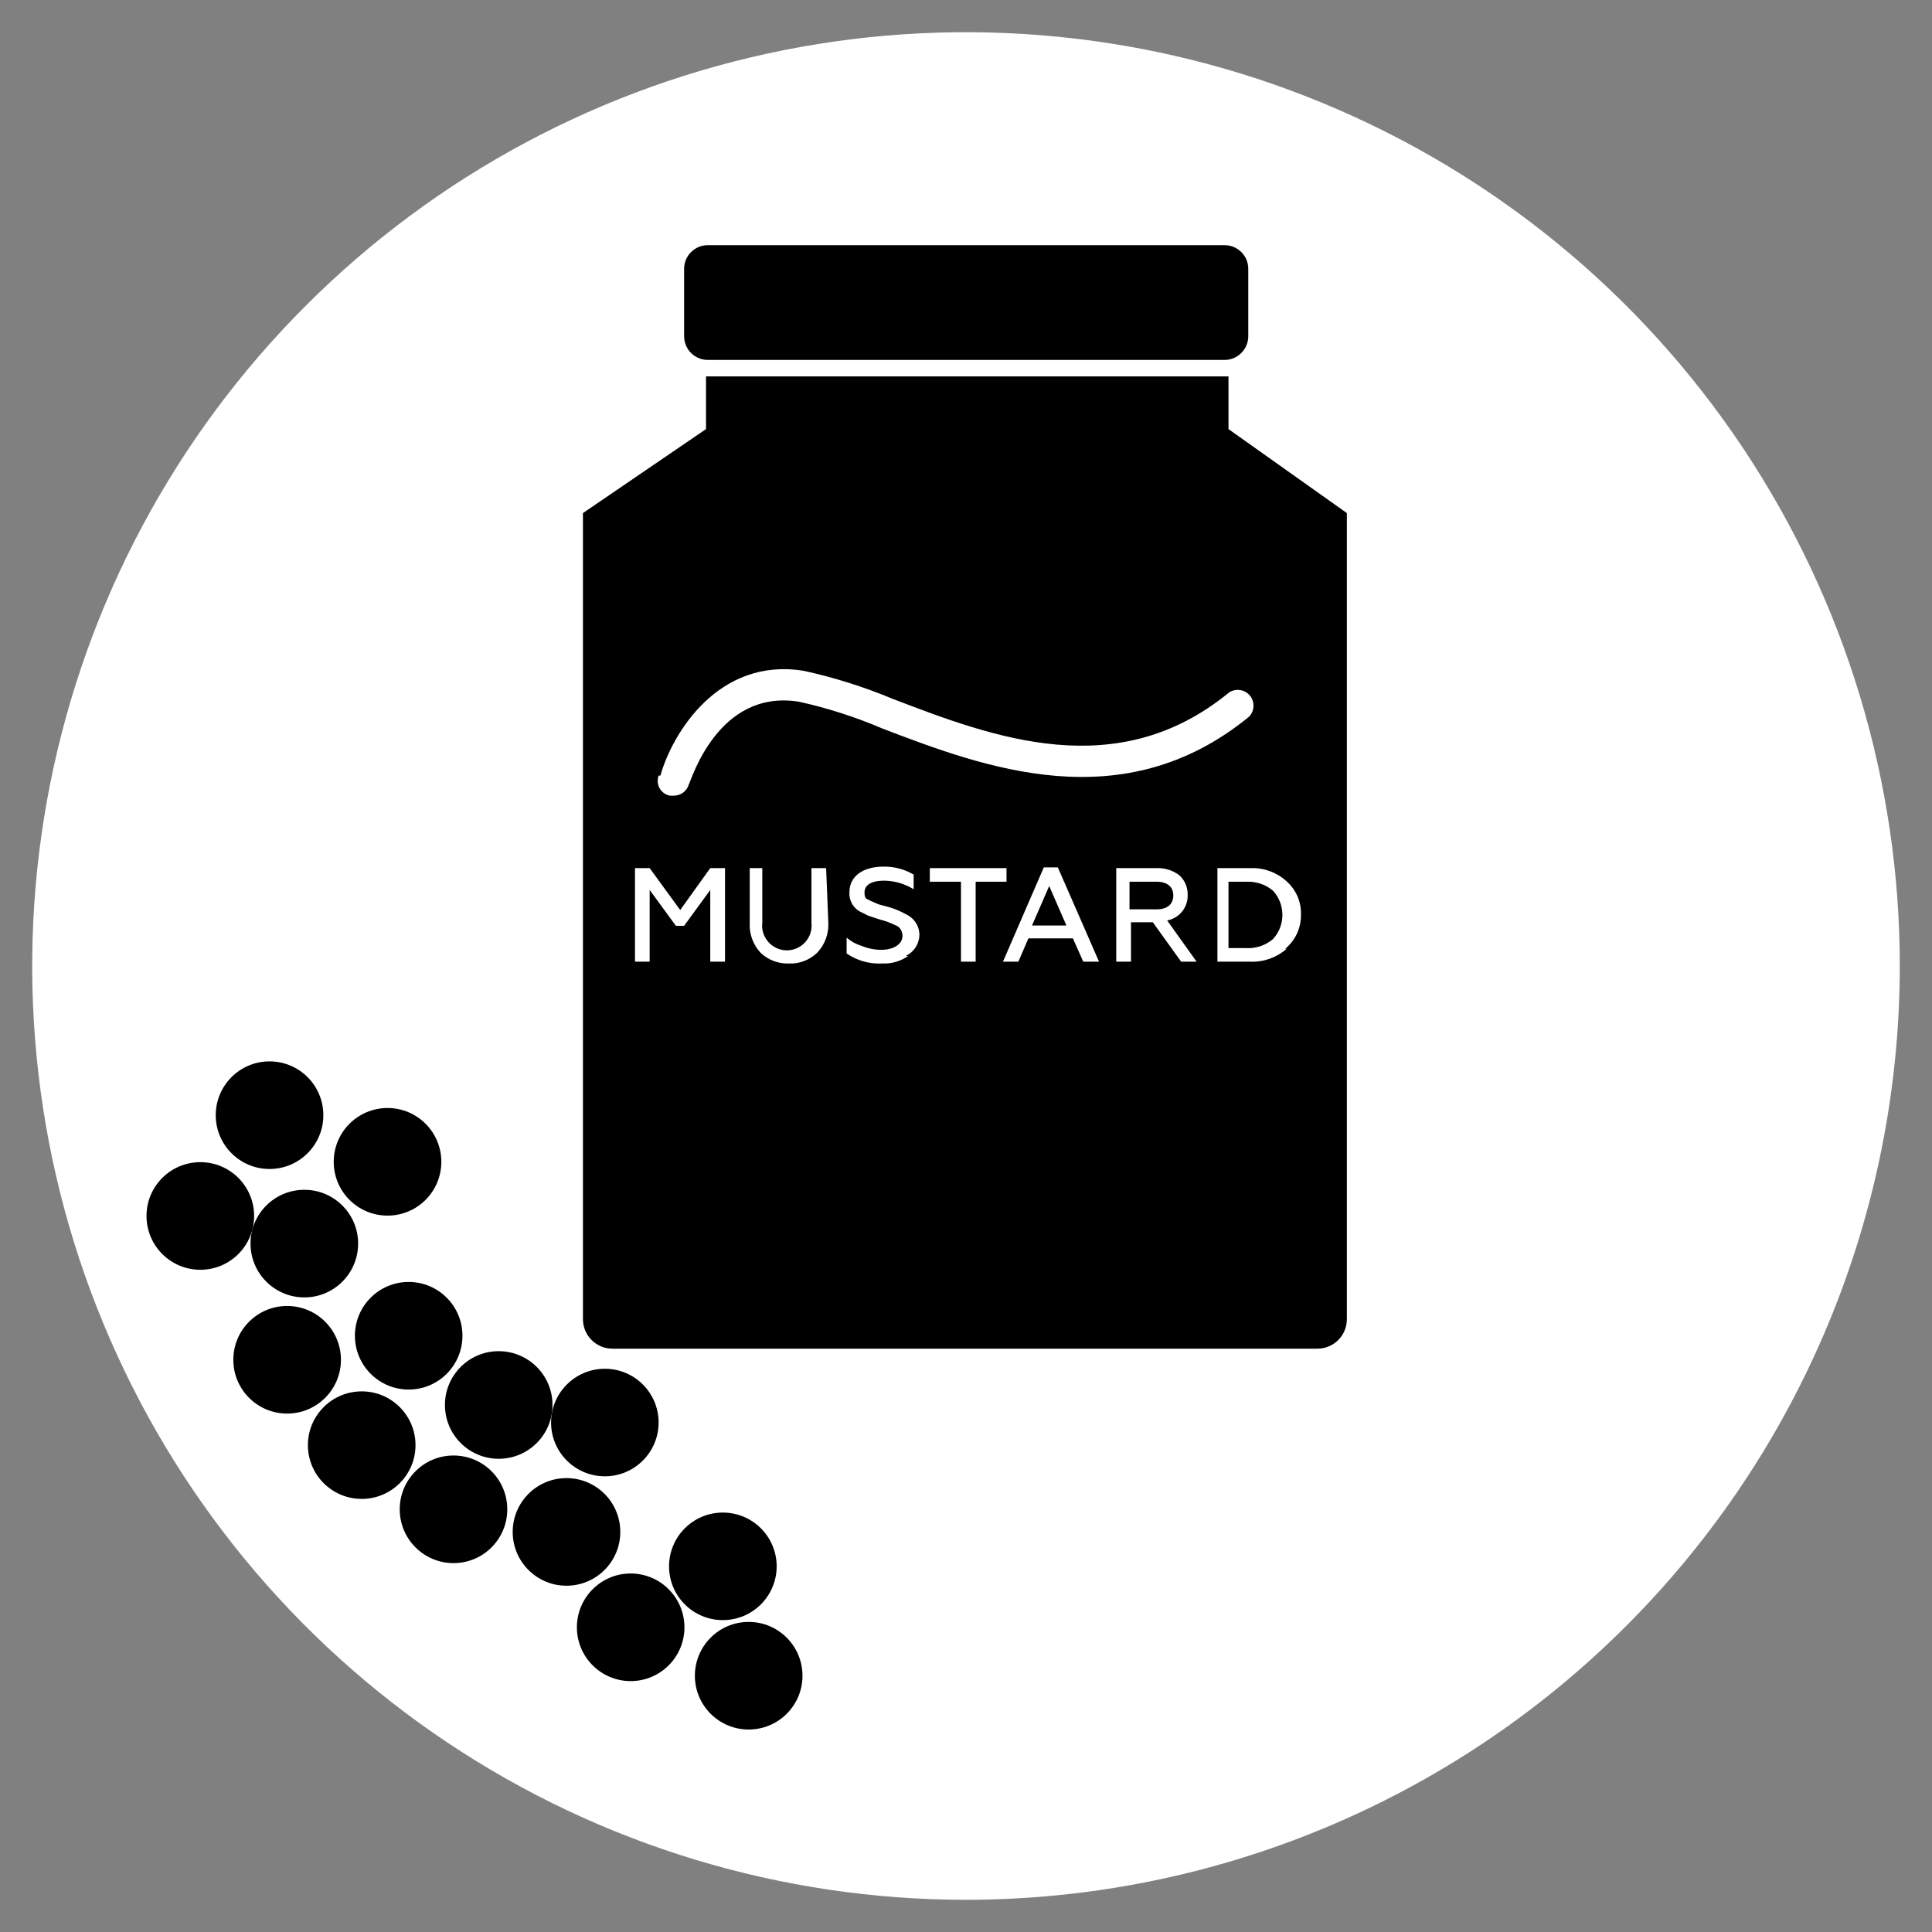
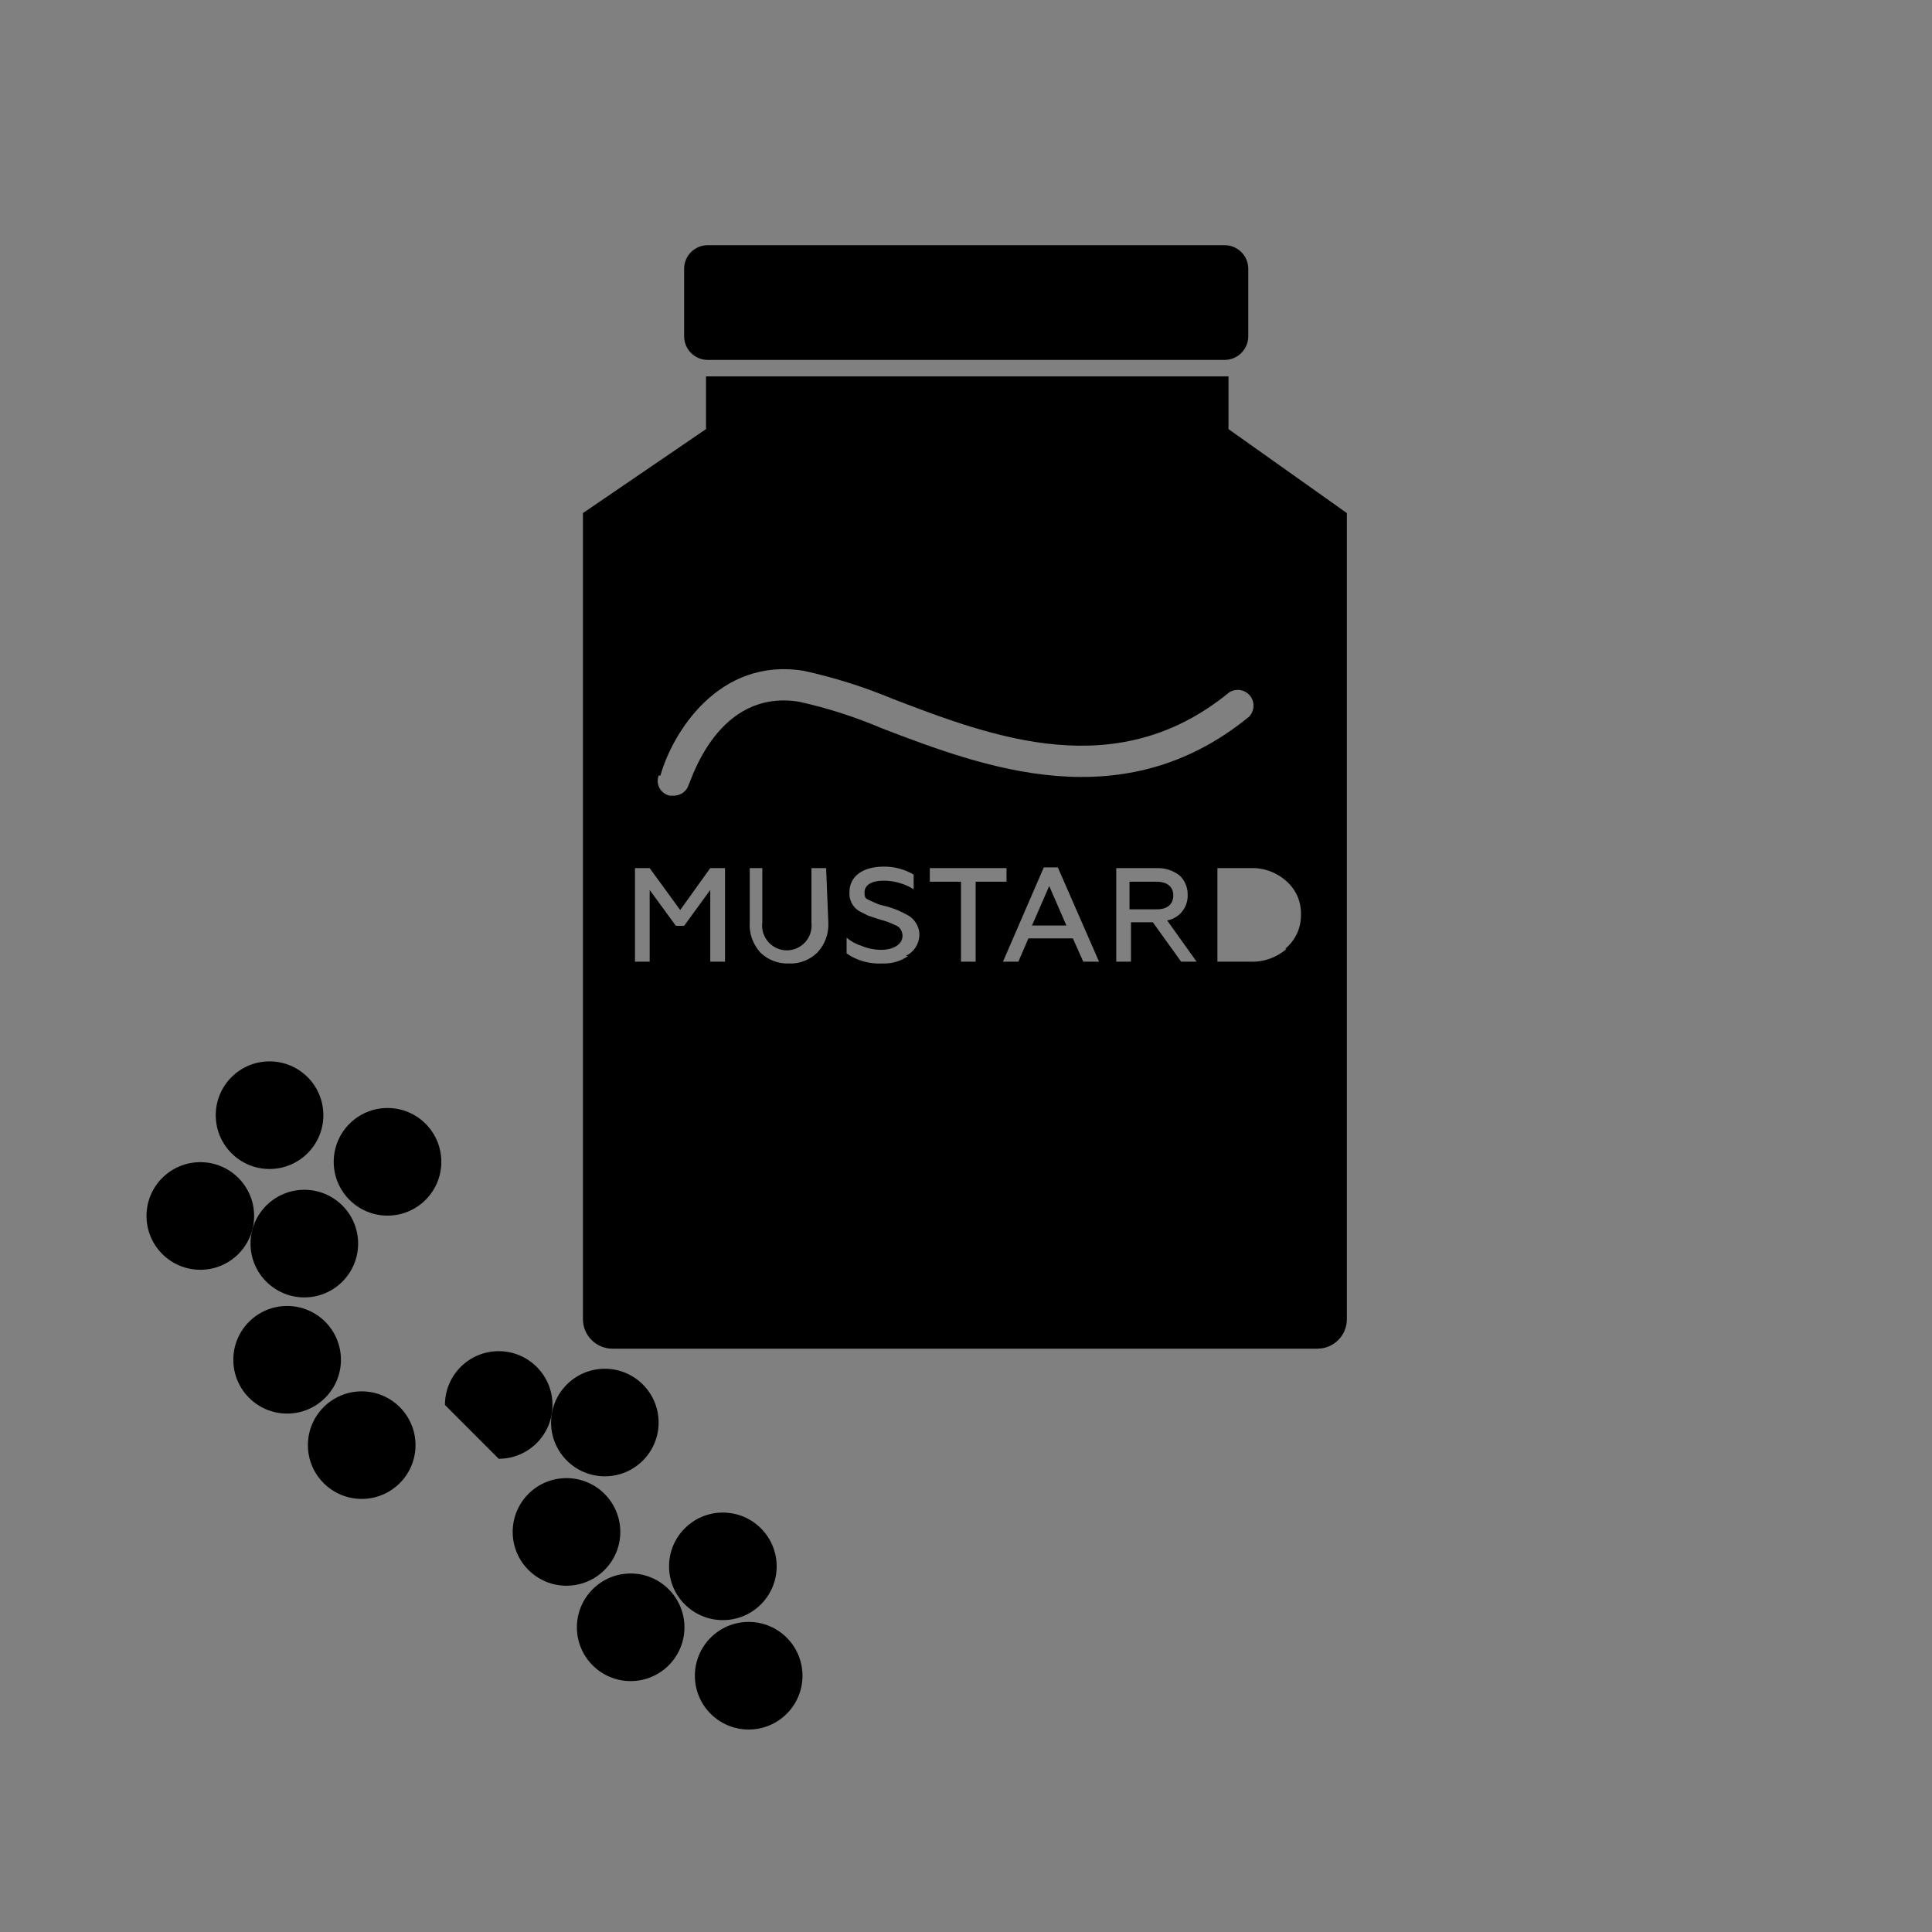
<svg xmlns="http://www.w3.org/2000/svg" width="30" height="30" viewBox="0 0 30 30" fill="none">
  <rect x="0" y="0" width="30" height="30" fill="#808080" stroke="none" />
-   <path d="M15.006 29C12.236 29.001 9.529 28.181 7.226 26.643C4.922 25.105 3.127 22.919 2.067 20.36C1.006 17.802 0.729 14.986 1.269 12.27C1.809 9.554 3.142 7.059 5.101 5.101C7.059 3.142 9.554 1.809 12.27 1.269C14.986 0.729 17.802 1.006 20.36 2.067C22.919 3.127 25.105 4.922 26.643 7.225C28.181 9.529 29.001 12.236 29 15.006C28.996 18.716 27.52 22.273 24.896 24.896C22.273 27.52 18.716 28.996 15.006 29Z" fill="white" stroke="white" stroke-miterlimit="10" />
  <path d="M4.185 18.152C4.647 18.152 5.021 17.778 5.021 17.317C5.021 16.855 4.647 16.481 4.185 16.481C3.724 16.481 3.35 16.855 3.35 17.317C3.35 17.778 3.724 18.152 4.185 18.152Z" fill="black" />
  <path d="M3.111 19.717C3.572 19.717 3.946 19.343 3.946 18.881C3.946 18.42 3.572 18.046 3.111 18.046C2.649 18.046 2.275 18.42 2.275 18.881C2.275 19.343 2.649 19.717 3.111 19.717Z" fill="black" />
  <path d="M4.726 20.146C5.187 20.146 5.561 19.772 5.561 19.31C5.561 18.849 5.187 18.475 4.726 18.475C4.264 18.475 3.89 18.849 3.89 19.31C3.89 19.772 4.264 20.146 4.726 20.146Z" fill="black" />
  <path d="M6.018 18.876C6.479 18.876 6.853 18.502 6.853 18.041C6.853 17.579 6.479 17.205 6.018 17.205C5.556 17.205 5.182 17.579 5.182 18.041C5.182 18.502 5.556 18.876 6.018 18.876Z" fill="black" />
-   <path d="M6.346 21.577C6.807 21.577 7.181 21.203 7.181 20.741C7.181 20.28 6.807 19.906 6.346 19.906C5.885 19.906 5.511 20.28 5.511 20.741C5.511 21.203 5.885 21.577 6.346 21.577Z" fill="black" />
  <path d="M4.458 21.95C4.92 21.95 5.294 21.576 5.294 21.115C5.294 20.653 4.92 20.279 4.458 20.279C3.997 20.279 3.623 20.653 3.623 21.115C3.623 21.576 3.997 21.95 4.458 21.95Z" fill="black" />
  <path d="M5.617 23.275C6.078 23.275 6.452 22.901 6.452 22.44C6.452 21.979 6.078 21.605 5.617 21.605C5.155 21.605 4.781 21.979 4.781 22.44C4.781 22.901 5.155 23.275 5.617 23.275Z" fill="black" />
-   <path d="M7.042 24.272C7.504 24.272 7.877 23.898 7.877 23.437C7.877 22.975 7.504 22.601 7.042 22.601C6.581 22.601 6.207 22.975 6.207 23.437C6.207 23.898 6.581 24.272 7.042 24.272Z" fill="black" />
-   <path d="M7.744 22.652C8.205 22.652 8.579 22.278 8.579 21.816C8.579 21.355 8.205 20.981 7.744 20.981C7.282 20.981 6.909 21.355 6.909 21.816C6.909 22.278 7.282 22.652 7.744 22.652Z" fill="black" />
+   <path d="M7.744 22.652C8.205 22.652 8.579 22.278 8.579 21.816C8.579 21.355 8.205 20.981 7.744 20.981C7.282 20.981 6.909 21.355 6.909 21.816Z" fill="black" />
  <path d="M9.392 22.924C9.853 22.924 10.227 22.55 10.227 22.089C10.227 21.628 9.853 21.254 9.392 21.254C8.931 21.254 8.557 21.628 8.557 22.089C8.557 22.55 8.931 22.924 9.392 22.924Z" fill="black" />
  <path d="M8.796 24.623C9.258 24.623 9.632 24.249 9.632 23.788C9.632 23.326 9.258 22.952 8.796 22.952C8.335 22.952 7.961 23.326 7.961 23.788C7.961 24.249 8.335 24.623 8.796 24.623Z" fill="black" />
  <path d="M9.793 26.104C10.254 26.104 10.628 25.73 10.628 25.269C10.628 24.808 10.254 24.433 9.793 24.433C9.332 24.433 8.958 24.808 8.958 25.269C8.958 25.73 9.332 26.104 9.793 26.104Z" fill="black" />
  <path d="M11.224 25.157C11.686 25.157 12.06 24.784 12.06 24.322C12.06 23.861 11.686 23.487 11.224 23.487C10.763 23.487 10.389 23.861 10.389 24.322C10.389 24.784 10.763 25.157 11.224 25.157Z" fill="black" />
  <path d="M11.625 26.856C12.087 26.856 12.461 26.482 12.461 26.021C12.461 25.559 12.087 25.185 11.625 25.185C11.164 25.185 10.79 25.559 10.79 26.021C10.79 26.482 11.164 26.856 11.625 26.856Z" fill="black" />
  <path d="M19.015 3.807H10.991C10.787 3.807 10.623 3.971 10.623 4.174V5.221C10.623 5.424 10.787 5.589 10.991 5.589H19.015C19.218 5.589 19.383 5.424 19.383 5.221V4.174C19.383 3.971 19.218 3.807 19.015 3.807Z" fill="black" />
-   <path d="M19.366 13.691H19.076V14.722H19.344C19.497 14.732 19.649 14.682 19.767 14.582C19.861 14.48 19.913 14.346 19.913 14.207C19.913 14.067 19.861 13.933 19.767 13.831C19.655 13.736 19.512 13.687 19.366 13.691Z" fill="black" />
  <path d="M16.025 14.371H16.559L16.292 13.758L16.025 14.371Z" fill="black" />
  <path d="M18.219 13.903C18.219 13.769 18.124 13.691 17.957 13.691H17.539V14.12H17.963C18.124 14.12 18.219 14.042 18.219 13.903Z" fill="black" />
  <path d="M19.076 6.663V5.845H10.963V6.663L9.052 7.967V20.485C9.052 20.606 9.101 20.723 9.186 20.808C9.272 20.894 9.388 20.942 9.509 20.942H20.457C20.578 20.942 20.695 20.894 20.78 20.808C20.866 20.723 20.914 20.606 20.914 20.485V7.967L19.076 6.663ZM10.255 12.043C10.439 11.386 11.158 10.2 12.483 10.417C12.959 10.521 13.425 10.669 13.875 10.857C15.418 11.447 17.344 12.182 19.087 10.751C19.138 10.719 19.199 10.706 19.259 10.716C19.318 10.725 19.372 10.756 19.41 10.803C19.448 10.85 19.467 10.909 19.464 10.97C19.461 11.03 19.436 11.087 19.394 11.13C17.434 12.733 15.278 11.915 13.703 11.313C13.284 11.134 12.85 10.994 12.405 10.896C11.146 10.695 10.734 12.121 10.695 12.182C10.681 12.232 10.651 12.275 10.61 12.306C10.569 12.337 10.518 12.354 10.467 12.355H10.4C10.367 12.348 10.335 12.334 10.308 12.314C10.281 12.294 10.258 12.268 10.242 12.239C10.225 12.209 10.216 12.176 10.213 12.142C10.211 12.109 10.216 12.075 10.227 12.043H10.255ZM11.258 14.933H11.029V13.819L10.623 14.376H10.495L10.088 13.819V14.933H9.86V13.48H10.088L10.562 14.131L11.029 13.48H11.258V14.933ZM12.862 14.321C12.867 14.407 12.854 14.494 12.825 14.575C12.795 14.657 12.749 14.731 12.689 14.794C12.631 14.85 12.562 14.894 12.486 14.923C12.411 14.952 12.33 14.965 12.249 14.961C12.168 14.964 12.088 14.95 12.012 14.922C11.937 14.893 11.868 14.85 11.809 14.794C11.751 14.73 11.706 14.656 11.677 14.575C11.648 14.493 11.636 14.407 11.642 14.321V13.48H11.837V14.326C11.83 14.38 11.835 14.435 11.851 14.487C11.868 14.539 11.895 14.586 11.931 14.627C11.967 14.668 12.011 14.7 12.061 14.723C12.11 14.745 12.164 14.757 12.218 14.757C12.273 14.757 12.326 14.745 12.376 14.723C12.426 14.7 12.47 14.668 12.506 14.627C12.542 14.586 12.569 14.539 12.585 14.487C12.601 14.435 12.606 14.38 12.6 14.326V13.48H12.828L12.862 14.321ZM14.103 14.844C13.986 14.926 13.845 14.967 13.703 14.961C13.505 14.972 13.309 14.918 13.146 14.805V14.56C13.214 14.618 13.294 14.662 13.38 14.688C13.475 14.727 13.577 14.748 13.68 14.749C13.87 14.749 14.014 14.666 14.014 14.532C14.014 14.506 14.009 14.48 13.998 14.456C13.988 14.432 13.972 14.411 13.953 14.393C13.929 14.377 13.903 14.364 13.875 14.354C13.811 14.323 13.744 14.299 13.675 14.282L13.485 14.22L13.341 14.148C13.291 14.117 13.25 14.074 13.224 14.021C13.197 13.969 13.186 13.911 13.19 13.853C13.19 13.613 13.391 13.457 13.719 13.457C13.883 13.454 14.045 13.497 14.187 13.58V13.808C14.048 13.722 13.888 13.676 13.725 13.675C13.524 13.675 13.424 13.747 13.424 13.858C13.424 13.97 13.463 13.953 13.513 13.986L13.641 14.042L13.808 14.087C13.899 14.114 13.987 14.151 14.07 14.198C14.134 14.227 14.187 14.274 14.224 14.334C14.261 14.393 14.279 14.462 14.276 14.532C14.272 14.598 14.25 14.662 14.213 14.717C14.175 14.772 14.124 14.816 14.064 14.844H14.103ZM15.15 13.691V14.933H14.922V13.691H14.438V13.48H15.629V13.691H15.15ZM16.821 14.933L16.66 14.571H15.969L15.813 14.933H15.574L16.208 13.469H16.426L17.066 14.933H16.821ZM18.341 14.933L17.901 14.321H17.562V14.933H17.333V13.48H17.963C18.089 13.476 18.212 13.515 18.313 13.591C18.355 13.629 18.388 13.676 18.41 13.728C18.432 13.779 18.443 13.835 18.442 13.892C18.446 13.986 18.416 14.078 18.358 14.152C18.299 14.225 18.216 14.275 18.124 14.293L18.581 14.933H18.341ZM19.979 14.733C19.825 14.868 19.626 14.94 19.422 14.933H18.904V13.48H19.422C19.627 13.473 19.827 13.547 19.979 13.686C20.052 13.751 20.11 13.832 20.149 13.922C20.187 14.013 20.205 14.111 20.201 14.209C20.202 14.309 20.181 14.408 20.138 14.499C20.096 14.589 20.034 14.669 19.956 14.733H19.979Z" fill="black" />
</svg>